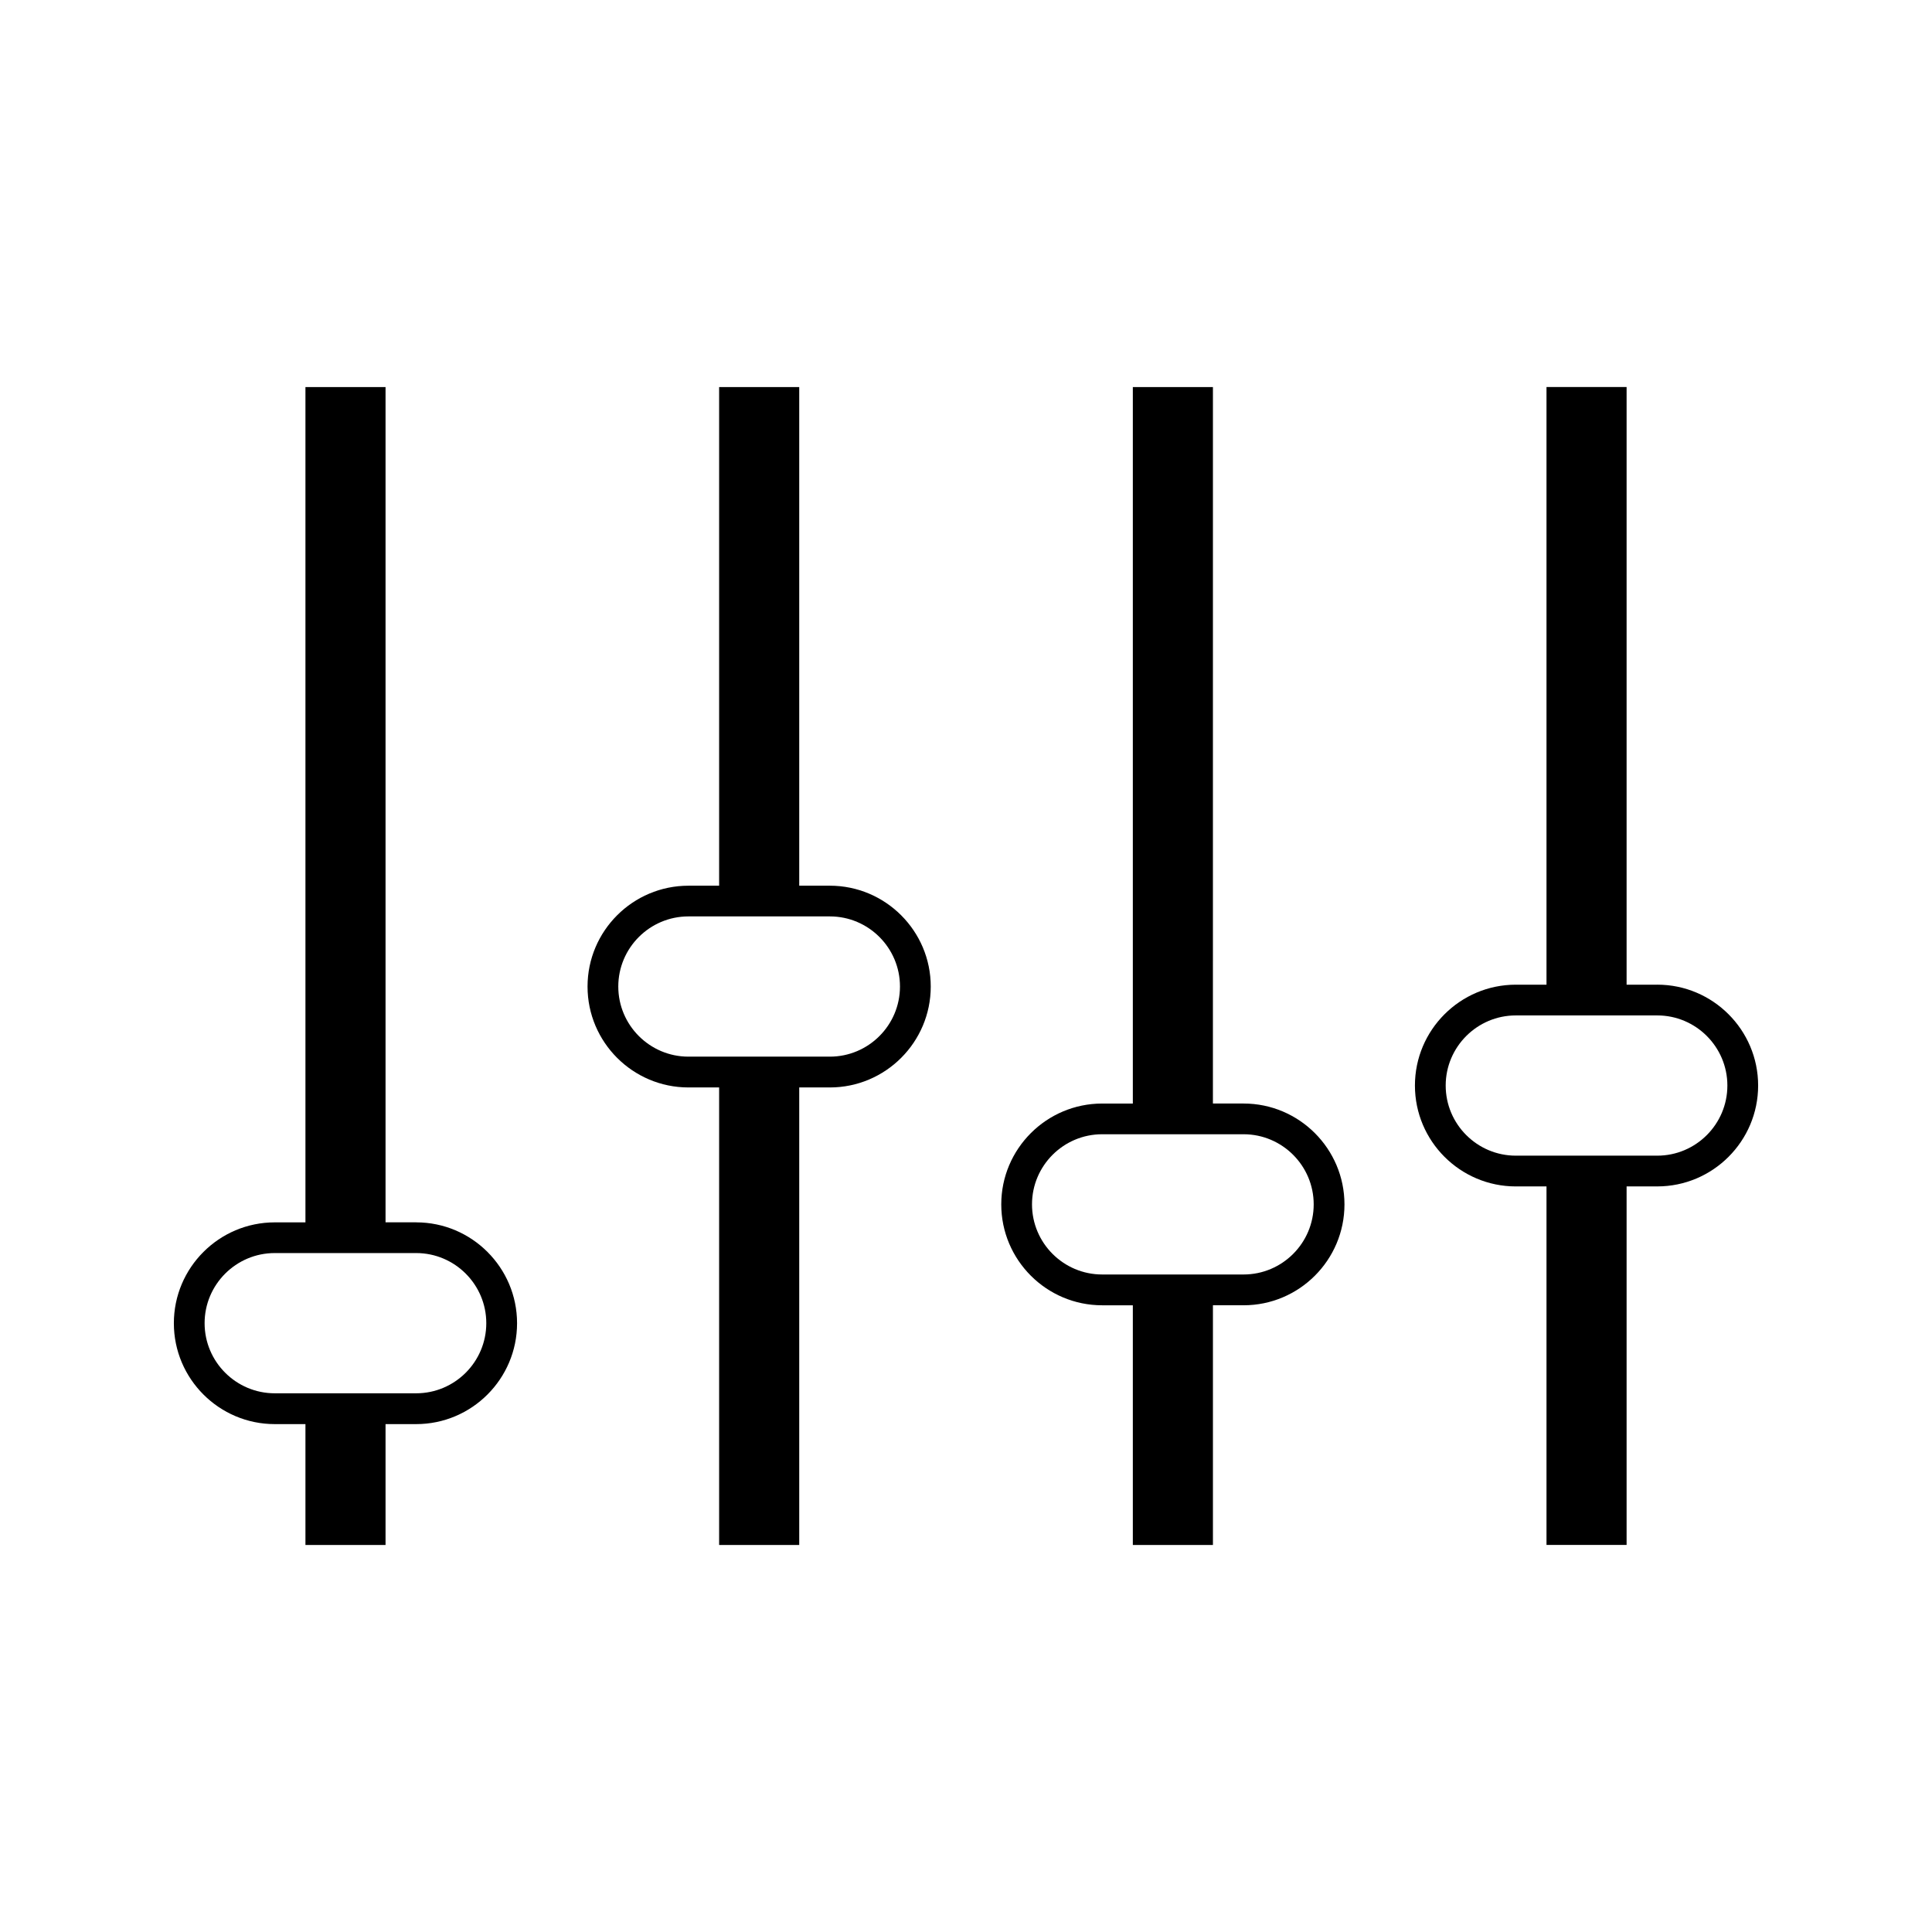
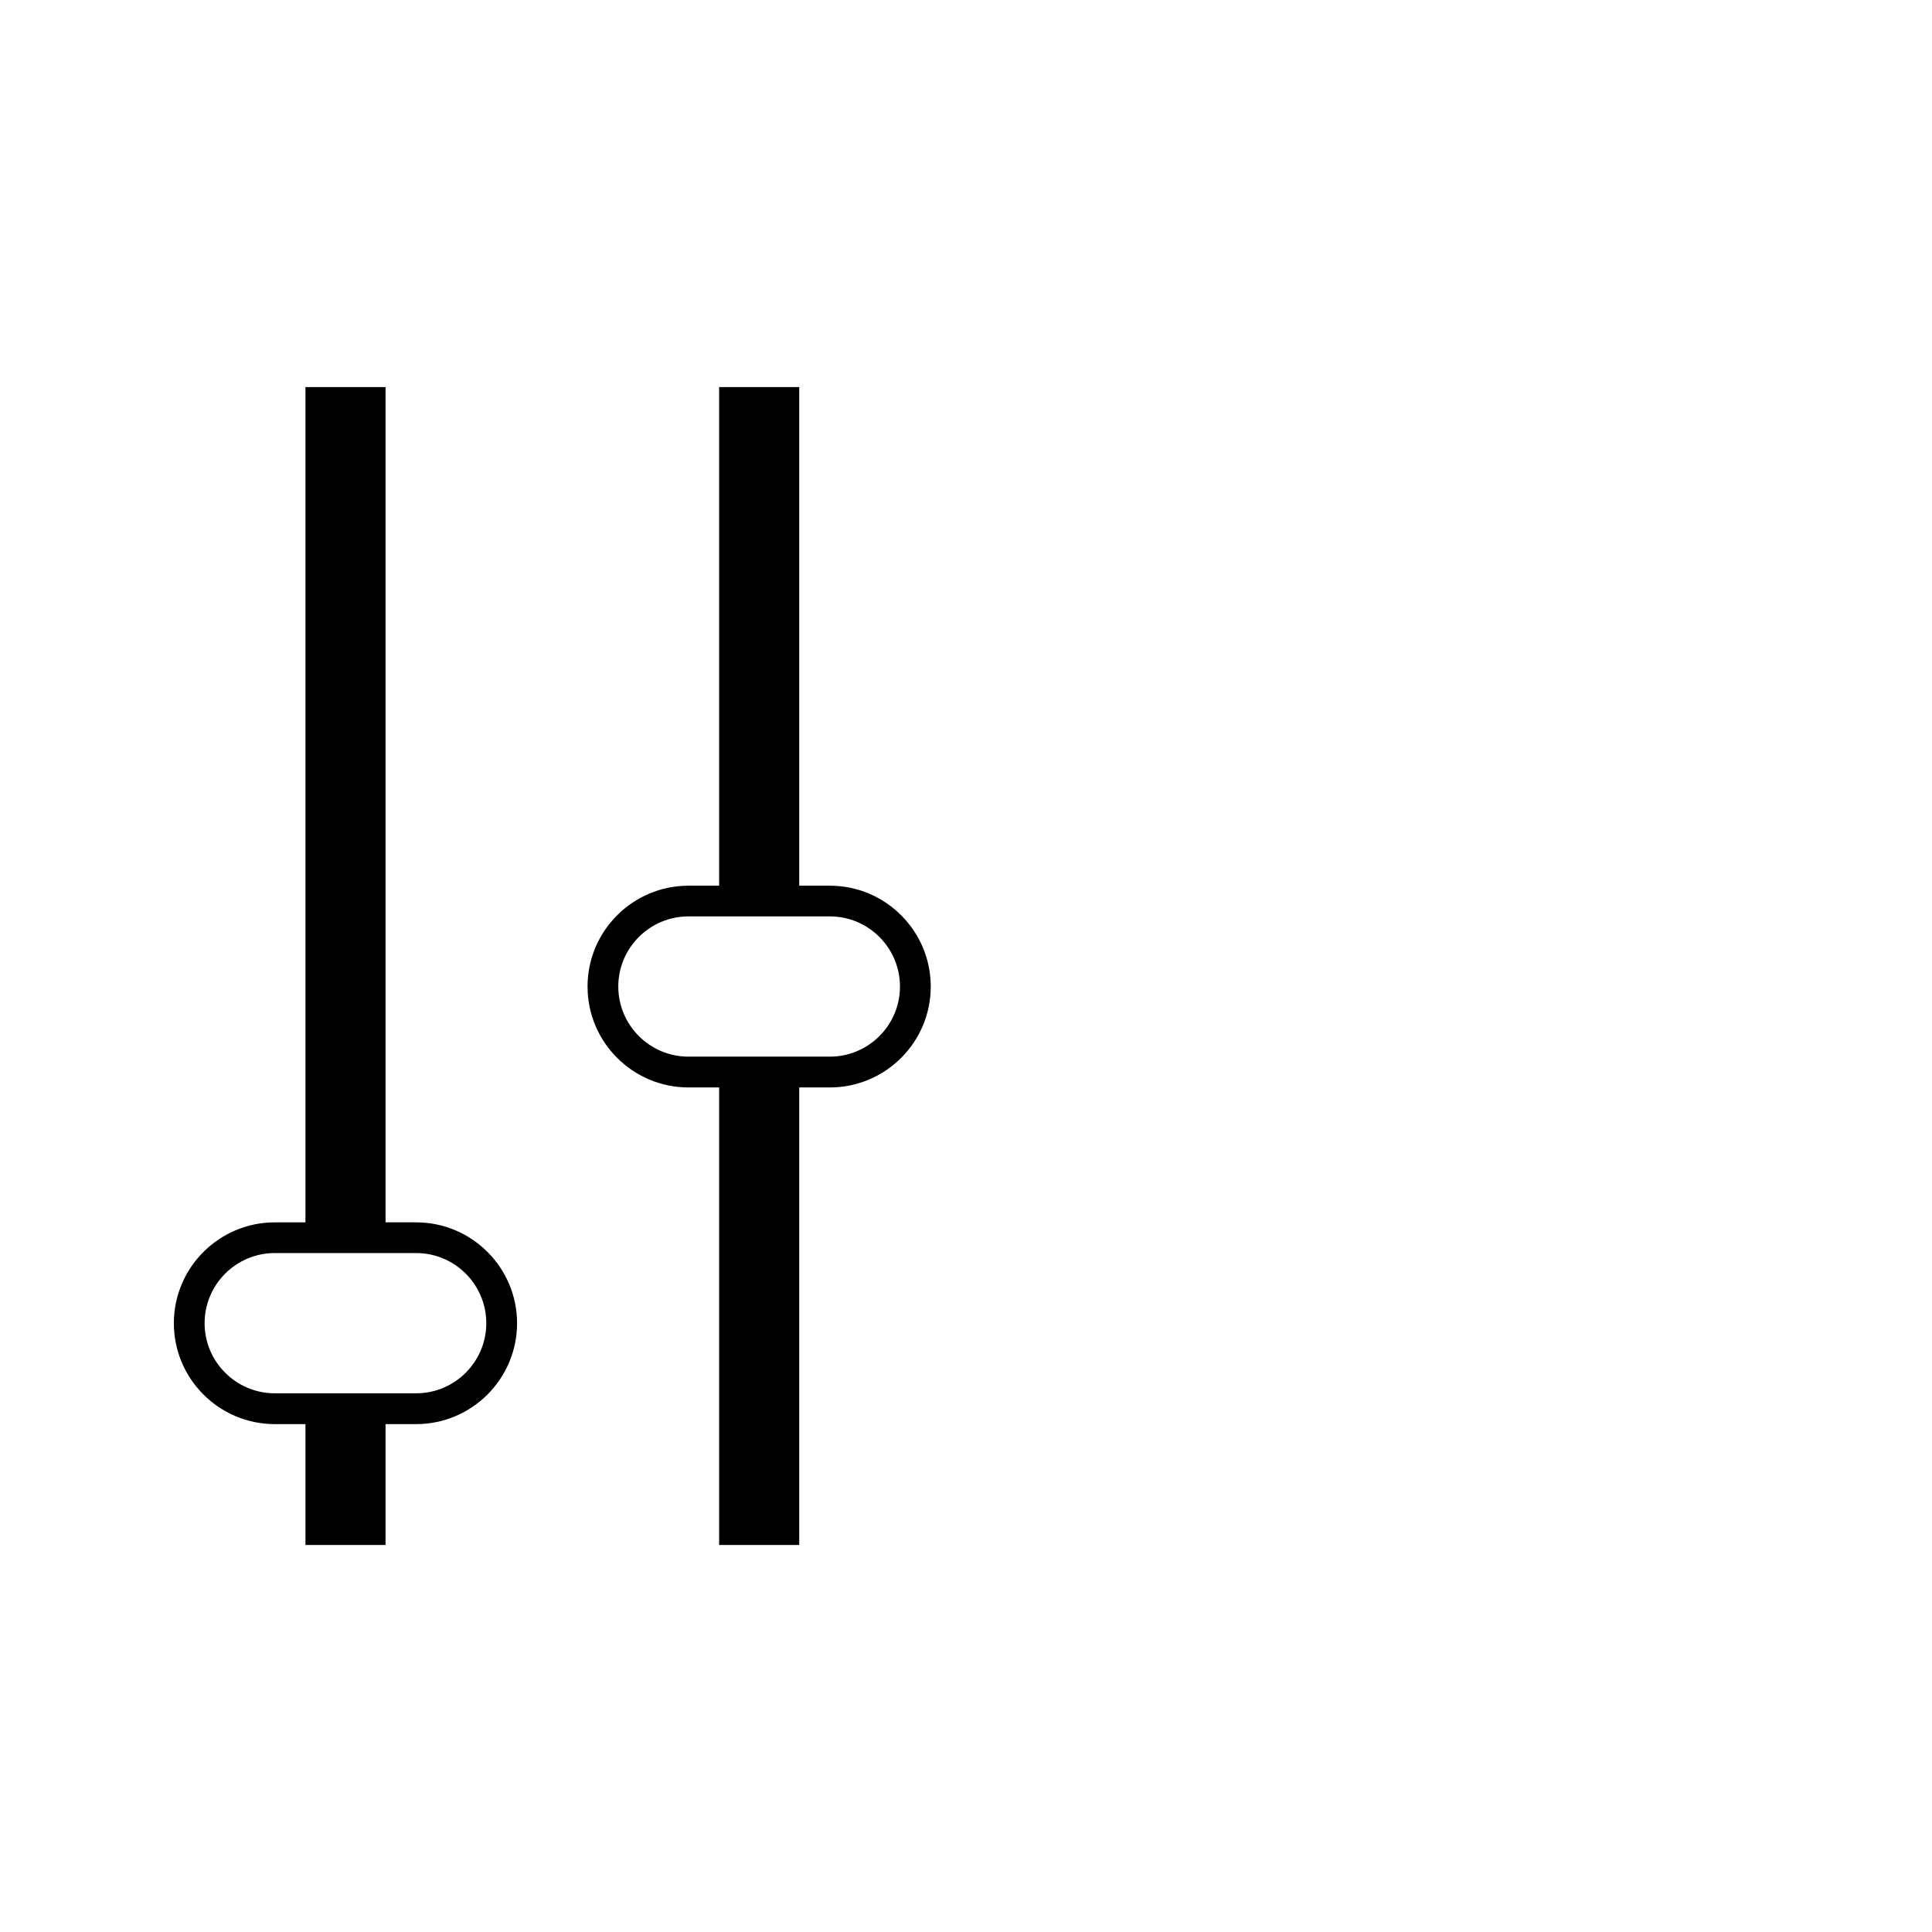
<svg xmlns="http://www.w3.org/2000/svg" fill="#000000" width="800px" height="800px" version="1.1" viewBox="144 144 512 512">
  <g>
-     <path d="m583.19 404.95h-8.125v-158.38h-21.227v158.38h-8.125c-14.746 0-26.742 11.988-26.742 26.727 0 14.746 11.996 26.738 26.742 26.738h8.125v95.004h21.227v-95.008h8.125c14.73 0 26.734-11.992 26.734-26.738-0.004-14.734-12.004-26.727-26.734-26.727zm0 45.312h-37.477c-10.25 0-18.59-8.34-18.59-18.582 0-10.242 8.34-18.582 18.59-18.582h37.477c10.242 0 18.582 8.34 18.582 18.582 0 10.242-8.34 18.582-18.582 18.582z" />
-     <path d="m473.56 436.44h-8.125l0.004-189.86h-21.227v189.87h-8.125c-14.746 0-26.742 11.988-26.742 26.727 0 14.746 11.996 26.738 26.742 26.738h8.125v63.516h21.227v-63.52h8.125c14.738 0 26.734-11.992 26.734-26.738-0.008-14.734-12.004-26.727-26.738-26.727zm0 45.312h-37.477c-10.25 0-18.59-8.34-18.59-18.582s8.34-18.582 18.59-18.582h37.477c10.242 0 18.582 8.34 18.582 18.582 0.004 10.242-8.336 18.582-18.582 18.582z" />
    <path d="m363.92 378.71h-8.117v-132.13h-21.227v132.14h-8.129c-14.746 0-26.742 11.988-26.742 26.727 0 14.746 11.996 26.738 26.742 26.738h8.129v121.25h21.227v-121.25h8.117c14.738 0 26.738-11.992 26.738-26.738 0.004-14.738-12-26.73-26.738-26.73zm0 45.312h-37.477c-10.25 0-18.59-8.34-18.59-18.582 0-10.242 8.34-18.582 18.59-18.582h37.477c10.25 0 18.582 8.34 18.582 18.582 0.004 10.242-8.332 18.582-18.582 18.582z" />
    <path d="m254.29 467.93h-8.117v-221.35h-21.227v221.36h-8.129c-14.746 0-26.742 11.988-26.742 26.727 0 14.746 11.996 26.738 26.742 26.738h8.129v32.027h21.227v-32.027h8.117c14.738 0 26.738-11.992 26.738-26.738 0-14.738-12.004-26.73-26.738-26.73zm0 45.309h-37.477c-10.25 0-18.59-8.34-18.59-18.582s8.34-18.582 18.59-18.582h37.477c10.242 0 18.582 8.34 18.582 18.582 0 10.246-8.34 18.582-18.582 18.582z" />
  </g>
</svg>